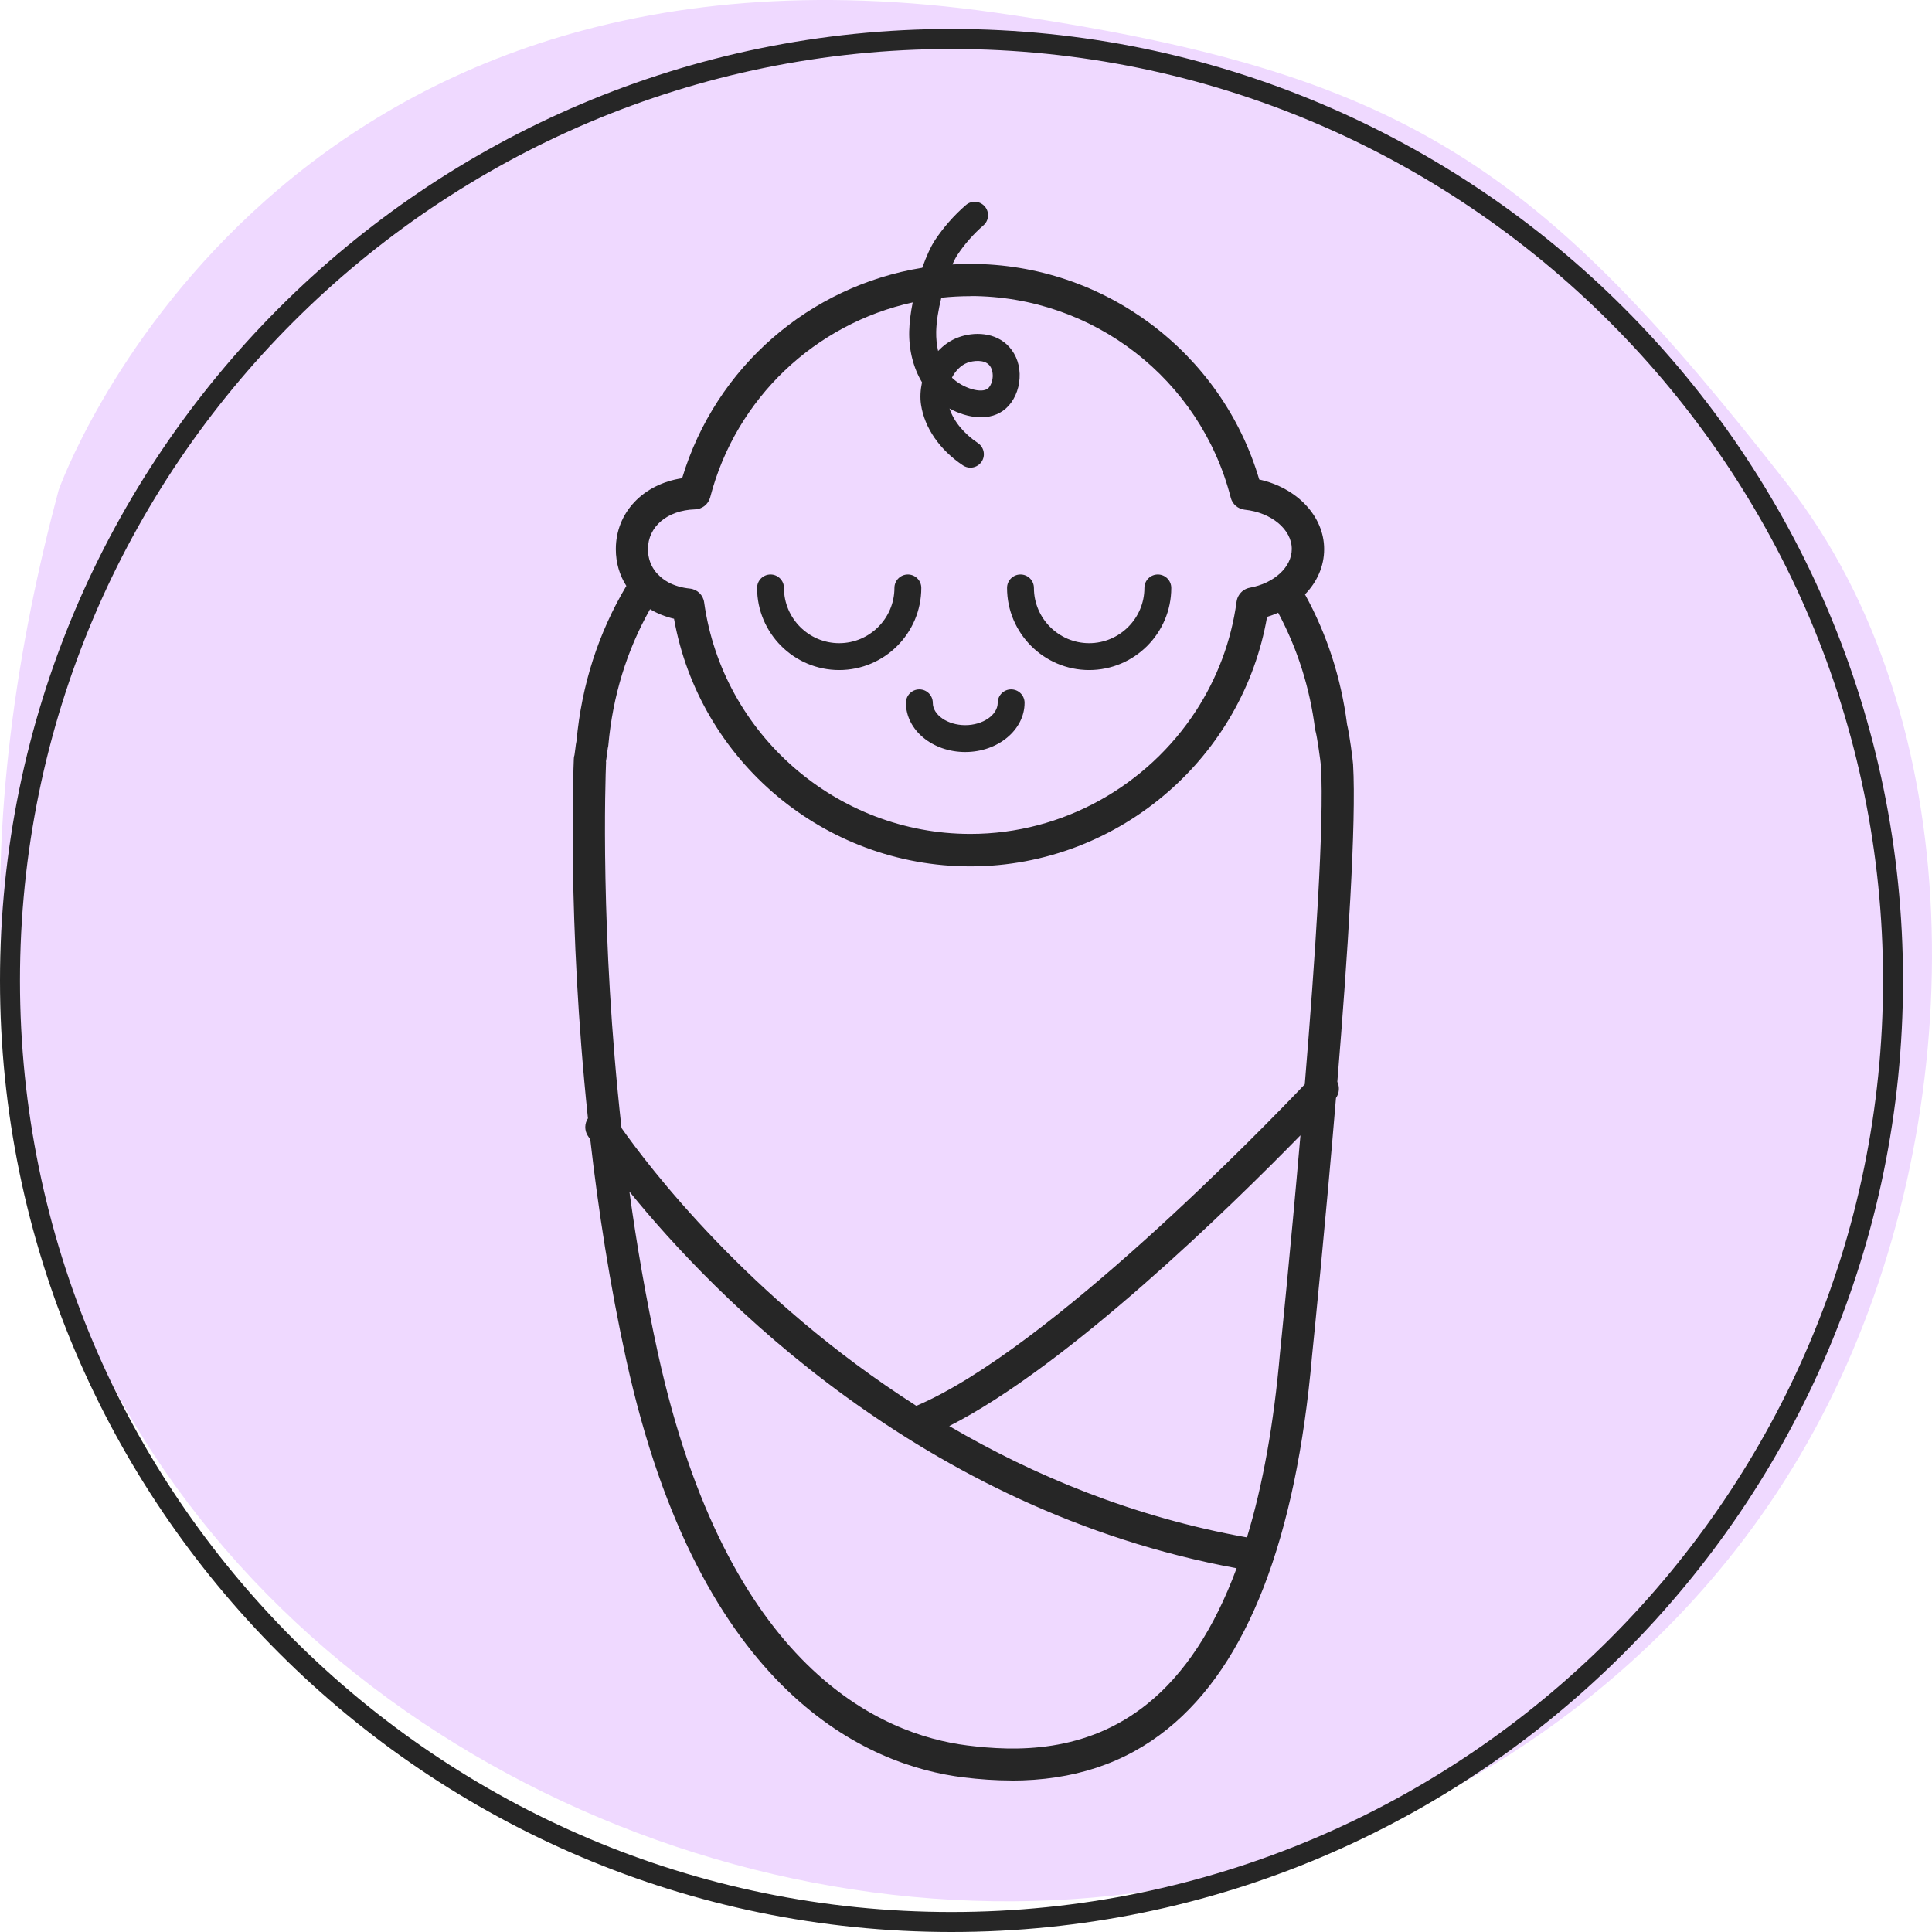
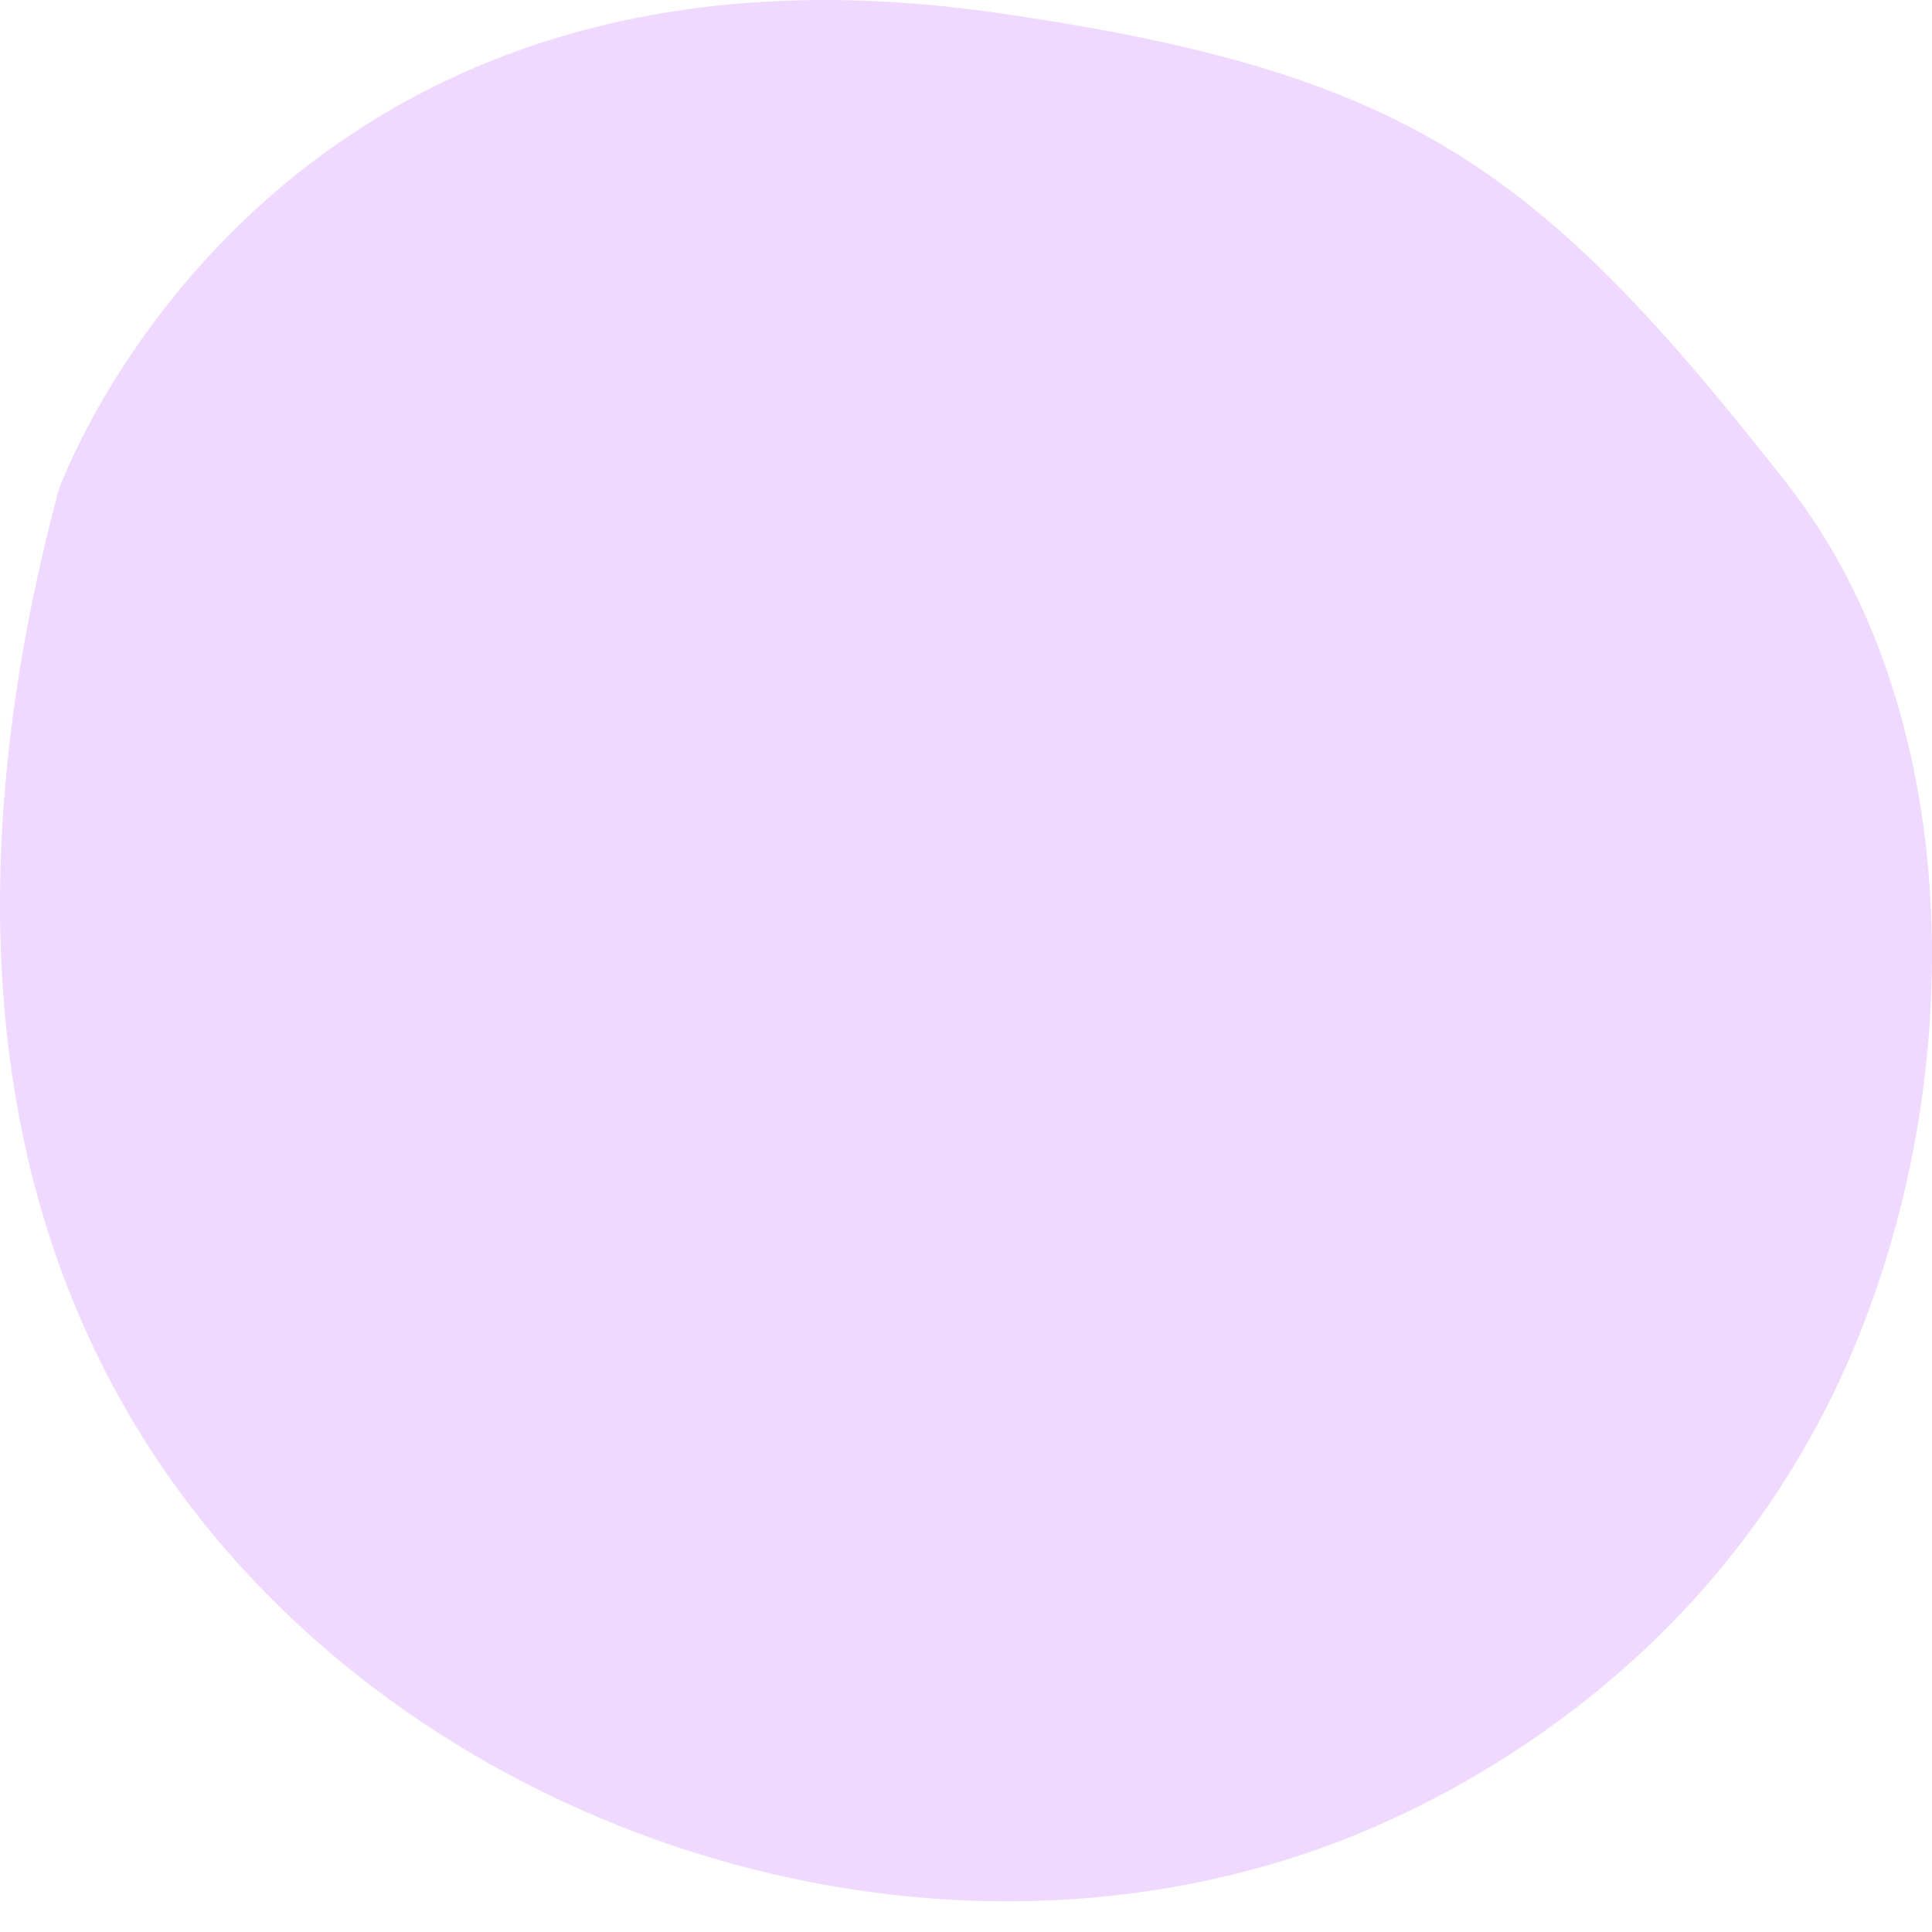
<svg xmlns="http://www.w3.org/2000/svg" width="85" height="85" viewBox="0 0 85 85" fill="none">
  <g clip-path="url(#clip0_1640_6)">
    <path d="M43.781 0.555C61.995 3.166 67.71 7.359 78.612 21.266C86.693 31.576 86.665 48.288 81.007 60.569C74.936 73.744 63.634 79.145 59.301 80.861C41.586 87.874 19.667 81.19 8.265 66.119C-2.195 52.287 -1.041 35.083 2.579 21.564C2.579 21.564 11.615 -4.055 43.781 0.555Z" fill="#EFD9FF" />
-     <path fill-rule="evenodd" clip-rule="evenodd" d="M0 43.138C0 66.22 18.78 85 41.862 85C64.945 85 83.725 66.22 83.725 43.138C83.725 20.055 64.945 1.275 41.862 1.275C18.78 1.275 0 20.055 0 43.138ZM0.879 43.138C0.879 20.538 19.262 2.155 41.862 2.155C64.458 2.155 82.846 20.542 82.846 43.138C82.846 65.733 64.458 84.121 41.862 84.121C19.267 84.121 0.879 65.738 0.879 43.138ZM42.365 20.475C42.465 20.541 42.578 20.575 42.691 20.575H42.696C42.885 20.575 43.075 20.48 43.188 20.31C43.368 20.04 43.292 19.672 43.023 19.492C42.403 19.076 41.963 18.537 41.774 17.974C42.559 18.4 43.58 18.57 44.257 17.969C44.602 17.662 44.829 17.166 44.857 16.641C44.89 16.107 44.725 15.62 44.398 15.26C43.812 14.608 42.843 14.584 42.148 14.849C41.803 14.976 41.514 15.189 41.273 15.444C41.212 15.175 41.183 14.891 41.188 14.594C41.197 14.143 41.287 13.611 41.415 13.099C41.837 13.053 42.264 13.03 42.696 13.03L42.692 13.025C48.091 13.025 52.805 16.675 54.148 21.895C54.219 22.183 54.465 22.391 54.758 22.424C55.94 22.547 56.833 23.294 56.833 24.155C56.833 24.949 56.058 25.663 54.985 25.857C54.782 25.895 54.612 26.017 54.508 26.185C54.455 26.269 54.419 26.364 54.405 26.467C54.167 28.228 53.538 29.858 52.616 31.276C50.485 34.549 46.785 36.689 42.692 36.689C36.824 36.689 31.789 32.311 30.98 26.505C30.938 26.179 30.678 25.928 30.351 25.895C29.991 25.858 29.673 25.764 29.405 25.62C29.226 25.522 29.067 25.4 28.935 25.256C28.92 25.24 28.904 25.225 28.887 25.21C28.643 24.925 28.507 24.567 28.507 24.16C28.507 23.167 29.358 22.448 30.578 22.41C30.895 22.401 31.165 22.183 31.245 21.881C32.379 17.51 35.876 14.244 40.155 13.305C40.066 13.748 40.01 14.186 40.001 14.575C39.982 15.402 40.186 16.192 40.564 16.82C40.493 17.156 40.474 17.497 40.521 17.804C40.673 18.82 41.344 19.794 42.365 20.475ZM27.557 25.778C27.259 25.31 27.094 24.759 27.094 24.16C27.094 22.547 28.295 21.299 30.011 21.039C31.48 16.148 35.619 12.582 40.575 11.781C40.754 11.277 40.952 10.843 41.136 10.565C41.514 9.998 41.968 9.478 42.493 9.024C42.739 8.806 43.112 8.835 43.325 9.081C43.538 9.326 43.514 9.7 43.268 9.913C42.829 10.296 42.441 10.735 42.124 11.213C42.056 11.315 41.98 11.459 41.902 11.635C42.165 11.619 42.43 11.611 42.696 11.611C48.564 11.611 53.746 15.488 55.401 21.096C57.06 21.46 58.257 22.708 58.257 24.16C58.257 24.911 57.946 25.605 57.414 26.151C58.382 27.908 59.003 29.829 59.266 31.871C59.37 32.287 59.516 33.407 59.53 33.625C59.68 36.179 59.291 42.063 58.837 47.595C58.945 47.821 58.927 48.094 58.778 48.307C58.316 53.826 57.808 58.83 57.731 59.587L57.724 59.658C57.02 67.705 54.883 73.232 51.37 76.064C49.483 77.587 47.218 78.338 44.49 78.338L44.495 78.334C43.819 78.334 43.114 78.286 42.377 78.197C38.23 77.677 30.793 74.599 27.554 59.833C26.829 56.524 26.322 53.224 25.97 50.133C25.904 50.035 25.868 49.98 25.862 49.971C25.706 49.727 25.718 49.427 25.867 49.201C24.953 40.548 25.232 33.744 25.246 33.392L25.247 33.379C25.247 33.322 25.256 33.27 25.275 33.218C25.28 33.19 25.285 33.152 25.29 33.11L25.29 33.109C25.295 33.067 25.301 33.02 25.308 32.972L25.31 32.962C25.328 32.806 25.342 32.687 25.365 32.594C25.591 30.133 26.327 27.845 27.557 25.778ZM27.691 52.424C28.009 54.736 28.419 57.131 28.944 59.53C31.994 73.445 38.783 76.315 42.556 76.792C44.66 77.057 47.767 77.152 50.486 74.958C52.116 73.642 53.426 71.648 54.406 68.996C40.52 66.438 31.37 56.962 27.691 52.424ZM54.861 67.64C55.558 65.348 56.044 62.639 56.315 59.521C56.326 59.421 56.768 55.104 57.215 49.949C54.137 53.098 46.992 60.088 41.763 62.741C45.471 64.913 49.852 66.743 54.861 67.64ZM57.405 47.706C55.677 49.523 46.137 59.375 40.316 61.852C32.911 57.125 28.471 51.231 27.344 49.627C26.396 41.094 26.634 34.247 26.665 33.511L26.656 33.516C26.675 33.422 26.689 33.308 26.708 33.152C26.715 33.105 26.722 33.056 26.727 33.013L26.727 33.012C26.732 32.973 26.737 32.938 26.741 32.911C26.743 32.902 26.745 32.892 26.748 32.883L26.748 32.883C26.756 32.848 26.765 32.812 26.765 32.779C26.959 30.627 27.573 28.623 28.599 26.802C28.916 26.991 29.271 27.133 29.654 27.223C30.774 33.469 36.254 38.117 42.689 38.117C45.993 38.117 49.056 36.881 51.403 34.828C53.63 32.883 55.213 30.203 55.746 27.14C55.913 27.089 56.076 27.028 56.235 26.958C57.081 28.538 57.63 30.263 57.861 32.098C57.866 32.131 57.88 32.183 57.89 32.216C57.946 32.41 58.102 33.502 58.117 33.71C58.263 36.2 57.865 42.147 57.405 47.706ZM43.472 17.085C43.193 17.331 42.356 17.081 41.883 16.617V16.612C42.034 16.319 42.271 16.069 42.559 15.96C42.81 15.865 43.292 15.809 43.519 16.059C43.632 16.182 43.684 16.371 43.675 16.579C43.661 16.816 43.562 17.005 43.472 17.085ZM42.467 33.086C41.025 33.086 39.857 32.117 39.857 30.921C39.857 30.595 40.122 30.33 40.448 30.33C40.774 30.33 41.039 30.595 41.039 30.921C41.039 31.455 41.691 31.904 42.467 31.904C43.242 31.904 43.895 31.455 43.895 30.921C43.895 30.595 44.16 30.33 44.486 30.33C44.812 30.33 45.077 30.595 45.077 30.921C45.077 32.112 43.904 33.086 42.467 33.086ZM47.918 29.479C45.928 29.479 44.306 27.857 44.306 25.866C44.306 25.54 44.571 25.275 44.897 25.275C45.223 25.275 45.488 25.54 45.488 25.866C45.488 27.204 46.58 28.297 47.918 28.297C49.256 28.297 50.349 27.204 50.349 25.866C50.349 25.54 50.613 25.275 50.94 25.275C51.266 25.275 51.531 25.54 51.531 25.866C51.531 27.857 49.909 29.479 47.918 29.479ZM36.921 29.479C34.93 29.479 33.309 27.857 33.309 25.866C33.309 25.54 33.573 25.275 33.9 25.275C34.226 25.275 34.491 25.54 34.491 25.866C34.491 27.204 35.583 28.297 36.921 28.297C38.259 28.297 39.351 27.204 39.351 25.866C39.351 25.54 39.616 25.275 39.942 25.275C40.268 25.275 40.533 25.54 40.533 25.866C40.533 27.857 38.911 29.479 36.921 29.479Z" fill="#262626" />
  </g>
  <defs>
    <clipPath id="clip0_1640_6">
      <rect width="85" height="85" fill="white" />
    </clipPath>
  </defs>
</svg>